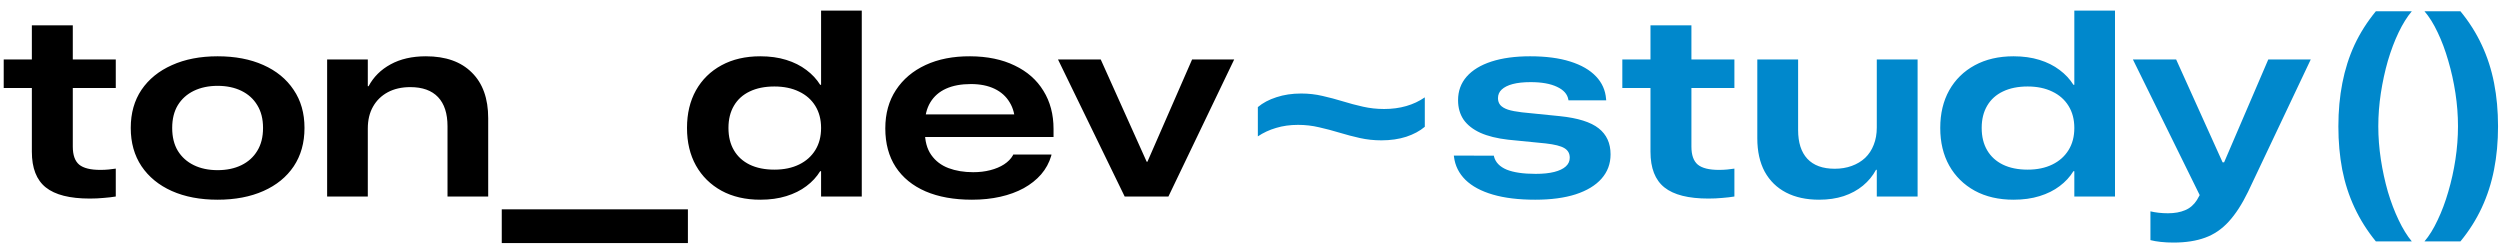
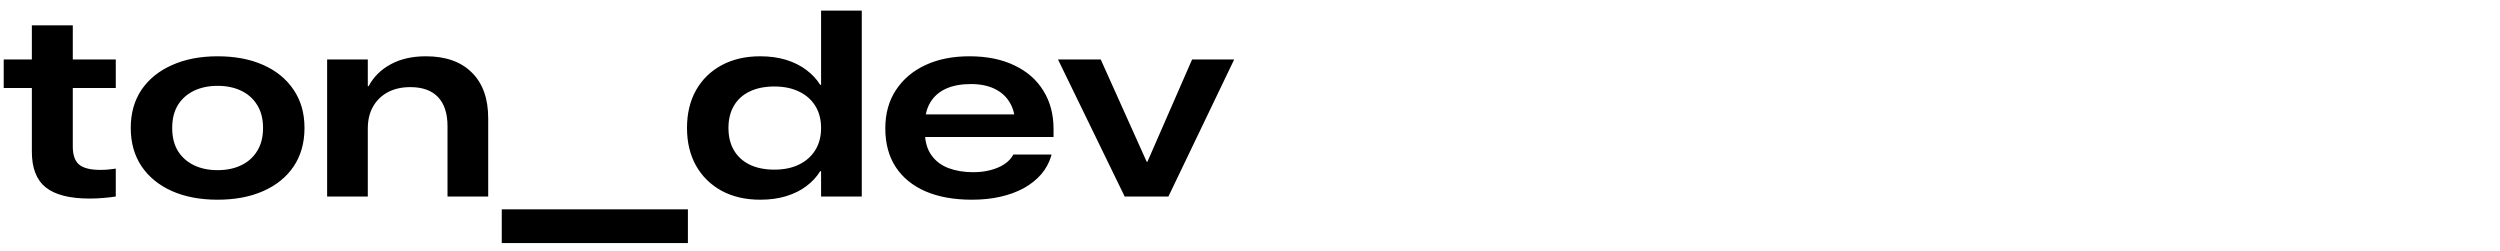
<svg xmlns="http://www.w3.org/2000/svg" width="229" height="23" viewBox="0 0 229 23" fill="none">
  <path d="M8.227 18.188C6.391 18.188 5.047 17.848 4.195 17.168C3.344 16.488 2.918 15.398 2.918 13.898V8.062H0.34V5.449H2.918V2.32H6.668V5.449H10.605V8.062H6.668V13.43C6.668 14.203 6.863 14.754 7.254 15.082C7.645 15.402 8.293 15.562 9.199 15.562C9.457 15.562 9.707 15.551 9.949 15.527C10.199 15.504 10.418 15.477 10.605 15.445V18C10.277 18.055 9.91 18.098 9.504 18.129C9.098 18.168 8.672 18.188 8.227 18.188ZM19.934 18.293C18.332 18.293 16.934 18.027 15.738 17.496C14.551 16.965 13.625 16.207 12.961 15.223C12.305 14.238 11.977 13.074 11.977 11.73V11.707C11.977 10.363 12.305 9.203 12.961 8.227C13.625 7.25 14.555 6.496 15.75 5.965C16.945 5.426 18.34 5.156 19.934 5.156C21.535 5.156 22.93 5.422 24.117 5.953C25.312 6.484 26.238 7.242 26.895 8.227C27.559 9.203 27.891 10.363 27.891 11.707V11.73C27.891 13.082 27.562 14.25 26.906 15.234C26.25 16.211 25.324 16.965 24.129 17.496C22.934 18.027 21.535 18.293 19.934 18.293ZM19.934 15.586C20.762 15.586 21.488 15.434 22.113 15.129C22.738 14.824 23.223 14.387 23.566 13.816C23.918 13.246 24.094 12.551 24.094 11.73V11.707C24.094 10.895 23.918 10.203 23.566 9.633C23.223 9.062 22.738 8.625 22.113 8.32C21.488 8.016 20.762 7.863 19.934 7.863C19.113 7.863 18.387 8.016 17.754 8.32C17.129 8.625 16.641 9.062 16.289 9.633C15.945 10.203 15.773 10.895 15.773 11.707V11.73C15.773 12.551 15.945 13.246 16.289 13.816C16.641 14.387 17.129 14.824 17.754 15.129C18.379 15.434 19.105 15.586 19.934 15.586ZM29.965 18V5.449H33.691V7.898H33.762C34.215 7.047 34.887 6.379 35.777 5.895C36.676 5.402 37.754 5.156 39.012 5.156C40.824 5.156 42.227 5.652 43.219 6.645C44.219 7.629 44.719 9.023 44.719 10.828V18H40.992V11.566C40.992 10.395 40.703 9.504 40.125 8.895C39.547 8.285 38.699 7.98 37.582 7.98C36.793 7.98 36.105 8.137 35.52 8.449C34.941 8.762 34.492 9.199 34.172 9.762C33.852 10.324 33.691 10.992 33.691 11.766V18H29.965ZM45.961 22.266V19.172H63.012V22.266H45.961ZM69.644 18.293C68.285 18.293 67.102 18.02 66.094 17.473C65.086 16.918 64.305 16.148 63.75 15.164C63.203 14.18 62.93 13.035 62.93 11.73V11.707C62.93 10.402 63.203 9.258 63.75 8.273C64.305 7.289 65.086 6.523 66.094 5.977C67.102 5.43 68.285 5.156 69.644 5.156C70.519 5.156 71.309 5.266 72.012 5.484C72.723 5.703 73.34 6.012 73.863 6.41C74.387 6.801 74.809 7.254 75.129 7.77H75.211V0.973H78.938V18H75.211V15.68H75.129C74.809 16.203 74.387 16.66 73.863 17.051C73.348 17.441 72.734 17.746 72.023 17.965C71.32 18.184 70.527 18.293 69.644 18.293ZM70.934 15.539C71.801 15.539 72.555 15.383 73.195 15.07C73.836 14.758 74.332 14.316 74.684 13.746C75.035 13.176 75.211 12.504 75.211 11.73V11.719C75.211 10.945 75.035 10.273 74.684 9.703C74.332 9.133 73.836 8.695 73.195 8.391C72.555 8.078 71.801 7.922 70.934 7.922C70.059 7.922 69.305 8.074 68.672 8.379C68.047 8.676 67.566 9.109 67.231 9.68C66.894 10.25 66.727 10.926 66.727 11.707V11.73C66.727 12.52 66.894 13.199 67.231 13.77C67.566 14.34 68.047 14.777 68.672 15.082C69.305 15.387 70.059 15.539 70.934 15.539ZM89.027 18.293C87.387 18.293 85.973 18.039 84.785 17.531C83.598 17.016 82.684 16.27 82.043 15.293C81.41 14.316 81.094 13.141 81.094 11.766V11.754C81.094 10.402 81.418 9.234 82.066 8.25C82.715 7.258 83.621 6.492 84.785 5.953C85.949 5.414 87.309 5.148 88.863 5.156C90.441 5.164 91.801 5.445 92.941 6C94.09 6.547 94.969 7.32 95.578 8.32C96.195 9.312 96.504 10.477 96.504 11.812V12.551H83.004V10.477H94.125L92.977 12.035V11.285C92.977 10.543 92.812 9.906 92.484 9.375C92.164 8.836 91.703 8.422 91.102 8.133C90.5 7.844 89.777 7.699 88.934 7.699C88.043 7.699 87.285 7.84 86.66 8.121C86.035 8.402 85.555 8.82 85.219 9.375C84.883 9.93 84.715 10.613 84.715 11.426V12C84.715 12.906 84.91 13.637 85.301 14.191C85.691 14.746 86.219 15.148 86.883 15.398C87.547 15.648 88.301 15.773 89.144 15.773C89.715 15.773 90.238 15.711 90.715 15.586C91.199 15.461 91.617 15.285 91.969 15.059C92.328 14.824 92.598 14.551 92.777 14.238L92.812 14.156H96.316L96.293 14.273C96.106 14.906 95.797 15.473 95.367 15.973C94.938 16.465 94.406 16.887 93.773 17.238C93.141 17.582 92.426 17.844 91.629 18.023C90.832 18.203 89.965 18.293 89.027 18.293ZM103.02 18L96.914 5.449H100.828L105.035 14.812H105.105L109.195 5.449H113.051L107.027 18H103.02Z" fill="black" />
-   <path d="M126.539 12.855C125.859 12.855 125.203 12.785 124.57 12.645C123.938 12.504 123.312 12.34 122.695 12.152C122.078 11.965 121.457 11.801 120.832 11.66C120.207 11.512 119.562 11.438 118.898 11.438C118.172 11.438 117.5 11.531 116.883 11.719C116.273 11.898 115.719 12.156 115.219 12.492V9.809C115.672 9.426 116.238 9.125 116.918 8.906C117.598 8.68 118.355 8.566 119.191 8.566C119.871 8.566 120.523 8.641 121.148 8.789C121.773 8.93 122.391 9.094 123 9.281C123.609 9.469 124.227 9.633 124.852 9.773C125.477 9.914 126.121 9.984 126.785 9.984C127.512 9.984 128.188 9.895 128.812 9.715C129.438 9.535 130.004 9.27 130.512 8.918V11.613C130.059 11.996 129.492 12.301 128.812 12.527C128.133 12.746 127.375 12.855 126.539 12.855ZM140.625 18.293C139.109 18.293 137.816 18.137 136.746 17.824C135.676 17.512 134.84 17.062 134.238 16.477C133.637 15.883 133.285 15.176 133.184 14.355L133.172 14.25L136.84 14.262L136.852 14.344C136.992 14.875 137.379 15.273 138.012 15.539C138.652 15.797 139.539 15.926 140.672 15.926C141.344 15.926 141.91 15.867 142.371 15.75C142.832 15.633 143.184 15.465 143.426 15.246C143.668 15.027 143.789 14.762 143.789 14.449V14.438C143.789 14.055 143.625 13.766 143.297 13.57C142.977 13.375 142.406 13.23 141.586 13.137L138.152 12.797C137.129 12.68 136.277 12.469 135.598 12.164C134.918 11.852 134.406 11.449 134.062 10.957C133.727 10.457 133.559 9.867 133.559 9.188V9.176C133.559 8.34 133.82 7.621 134.344 7.02C134.875 6.418 135.633 5.957 136.617 5.637C137.609 5.316 138.789 5.156 140.156 5.156C141.602 5.156 142.828 5.316 143.836 5.637C144.852 5.957 145.637 6.41 146.191 6.996C146.746 7.574 147.055 8.266 147.117 9.07L147.129 9.188H143.672L143.66 9.117C143.574 8.625 143.23 8.238 142.629 7.957C142.027 7.668 141.219 7.523 140.203 7.523C139.555 7.523 139.008 7.582 138.562 7.699C138.125 7.816 137.789 7.984 137.555 8.203C137.328 8.414 137.215 8.676 137.215 8.988V9C137.215 9.242 137.285 9.449 137.426 9.621C137.574 9.793 137.809 9.934 138.129 10.043C138.449 10.145 138.875 10.227 139.406 10.289L142.898 10.641C144.539 10.812 145.719 11.184 146.438 11.754C147.164 12.324 147.527 13.117 147.527 14.133V14.145C147.527 15.004 147.25 15.746 146.695 16.371C146.148 16.988 145.359 17.465 144.328 17.801C143.305 18.129 142.07 18.293 140.625 18.293ZM156.492 18.188C154.656 18.188 153.312 17.848 152.461 17.168C151.609 16.488 151.184 15.398 151.184 13.898V8.062H148.605V5.449H151.184V2.32H154.934V5.449H158.871V8.062H154.934V13.43C154.934 14.203 155.129 14.754 155.52 15.082C155.91 15.402 156.559 15.562 157.465 15.562C157.723 15.562 157.973 15.551 158.215 15.527C158.465 15.504 158.684 15.477 158.871 15.445V18C158.543 18.055 158.176 18.098 157.77 18.129C157.363 18.168 156.938 18.188 156.492 18.188ZM166.629 18.293C165.457 18.293 164.449 18.074 163.605 17.637C162.762 17.199 162.109 16.562 161.648 15.727C161.195 14.883 160.969 13.863 160.969 12.668V5.449H164.707V11.918C164.707 13.059 164.988 13.934 165.551 14.543C166.121 15.152 166.957 15.457 168.059 15.457C168.629 15.457 169.148 15.371 169.617 15.199C170.094 15.027 170.504 14.781 170.848 14.461C171.191 14.133 171.453 13.734 171.633 13.266C171.82 12.797 171.914 12.27 171.914 11.684V5.449H175.652V18H171.914V15.551H171.844C171.547 16.105 171.148 16.59 170.648 17.004C170.148 17.418 169.559 17.738 168.879 17.965C168.207 18.184 167.457 18.293 166.629 18.293ZM184.441 18.293C183.082 18.293 181.898 18.02 180.891 17.473C179.883 16.918 179.102 16.148 178.547 15.164C178 14.18 177.727 13.035 177.727 11.73V11.707C177.727 10.402 178 9.258 178.547 8.273C179.102 7.289 179.883 6.523 180.891 5.977C181.898 5.43 183.082 5.156 184.441 5.156C185.316 5.156 186.105 5.266 186.809 5.484C187.52 5.703 188.137 6.012 188.66 6.41C189.184 6.801 189.605 7.254 189.926 7.77H190.008V0.973H193.734V18H190.008V15.68H189.926C189.605 16.203 189.184 16.66 188.66 17.051C188.145 17.441 187.531 17.746 186.82 17.965C186.117 18.184 185.324 18.293 184.441 18.293ZM185.73 15.539C186.598 15.539 187.352 15.383 187.992 15.07C188.633 14.758 189.129 14.316 189.48 13.746C189.832 13.176 190.008 12.504 190.008 11.73V11.719C190.008 10.945 189.832 10.273 189.48 9.703C189.129 9.133 188.633 8.695 187.992 8.391C187.352 8.078 186.598 7.922 185.73 7.922C184.855 7.922 184.102 8.074 183.469 8.379C182.844 8.676 182.363 9.109 182.027 9.68C181.691 10.25 181.523 10.926 181.523 11.707V11.73C181.523 12.52 181.691 13.199 182.027 13.77C182.363 14.34 182.844 14.777 183.469 15.082C184.102 15.387 184.855 15.539 185.73 15.539ZM199.09 22.219C198.684 22.219 198.297 22.199 197.93 22.16C197.57 22.121 197.254 22.066 196.98 21.996V19.359C197.207 19.414 197.457 19.457 197.73 19.488C198.012 19.52 198.297 19.535 198.586 19.535C199.195 19.535 199.719 19.441 200.156 19.254C200.594 19.074 200.953 18.766 201.234 18.328L201.492 17.871L195.375 5.449H199.336L203.871 15.492L203.238 14.871H204.094L203.461 15.492L207.773 5.449H211.664L205.922 17.566C205.367 18.707 204.777 19.617 204.152 20.297C203.527 20.984 202.805 21.477 201.984 21.773C201.172 22.07 200.207 22.219 199.09 22.219ZM217.629 22.113C216.832 21.137 216.18 20.102 215.672 19.008C215.164 17.922 214.789 16.762 214.547 15.527C214.312 14.293 214.195 12.977 214.195 11.578C214.195 10.164 214.316 8.84 214.559 7.605C214.801 6.363 215.172 5.199 215.672 4.113C216.18 3.027 216.832 2 217.629 1.031H220.922C220.492 1.539 220.09 2.184 219.715 2.965C219.34 3.746 219.012 4.613 218.73 5.566C218.457 6.52 218.242 7.508 218.086 8.531C217.93 9.555 217.852 10.566 217.852 11.566C217.852 12.559 217.93 13.57 218.086 14.602C218.242 15.625 218.457 16.613 218.73 17.566C219.012 18.512 219.34 19.375 219.715 20.156C220.09 20.945 220.492 21.598 220.922 22.113H217.629ZM225.375 22.113H222.082C222.52 21.598 222.922 20.945 223.289 20.156C223.664 19.375 223.988 18.512 224.262 17.566C224.543 16.613 224.762 15.625 224.918 14.602C225.074 13.57 225.152 12.559 225.152 11.566C225.152 10.566 225.074 9.555 224.918 8.531C224.762 7.508 224.543 6.52 224.262 5.566C223.988 4.613 223.664 3.746 223.289 2.965C222.922 2.184 222.52 1.539 222.082 1.031H225.375C226.172 2 226.824 3.031 227.332 4.125C227.84 5.211 228.215 6.371 228.457 7.605C228.699 8.84 228.82 10.164 228.82 11.578C228.82 12.977 228.699 14.293 228.457 15.527C228.215 16.762 227.84 17.926 227.332 19.02C226.824 20.113 226.172 21.145 225.375 22.113Z" fill="#0088CC" />
</svg>